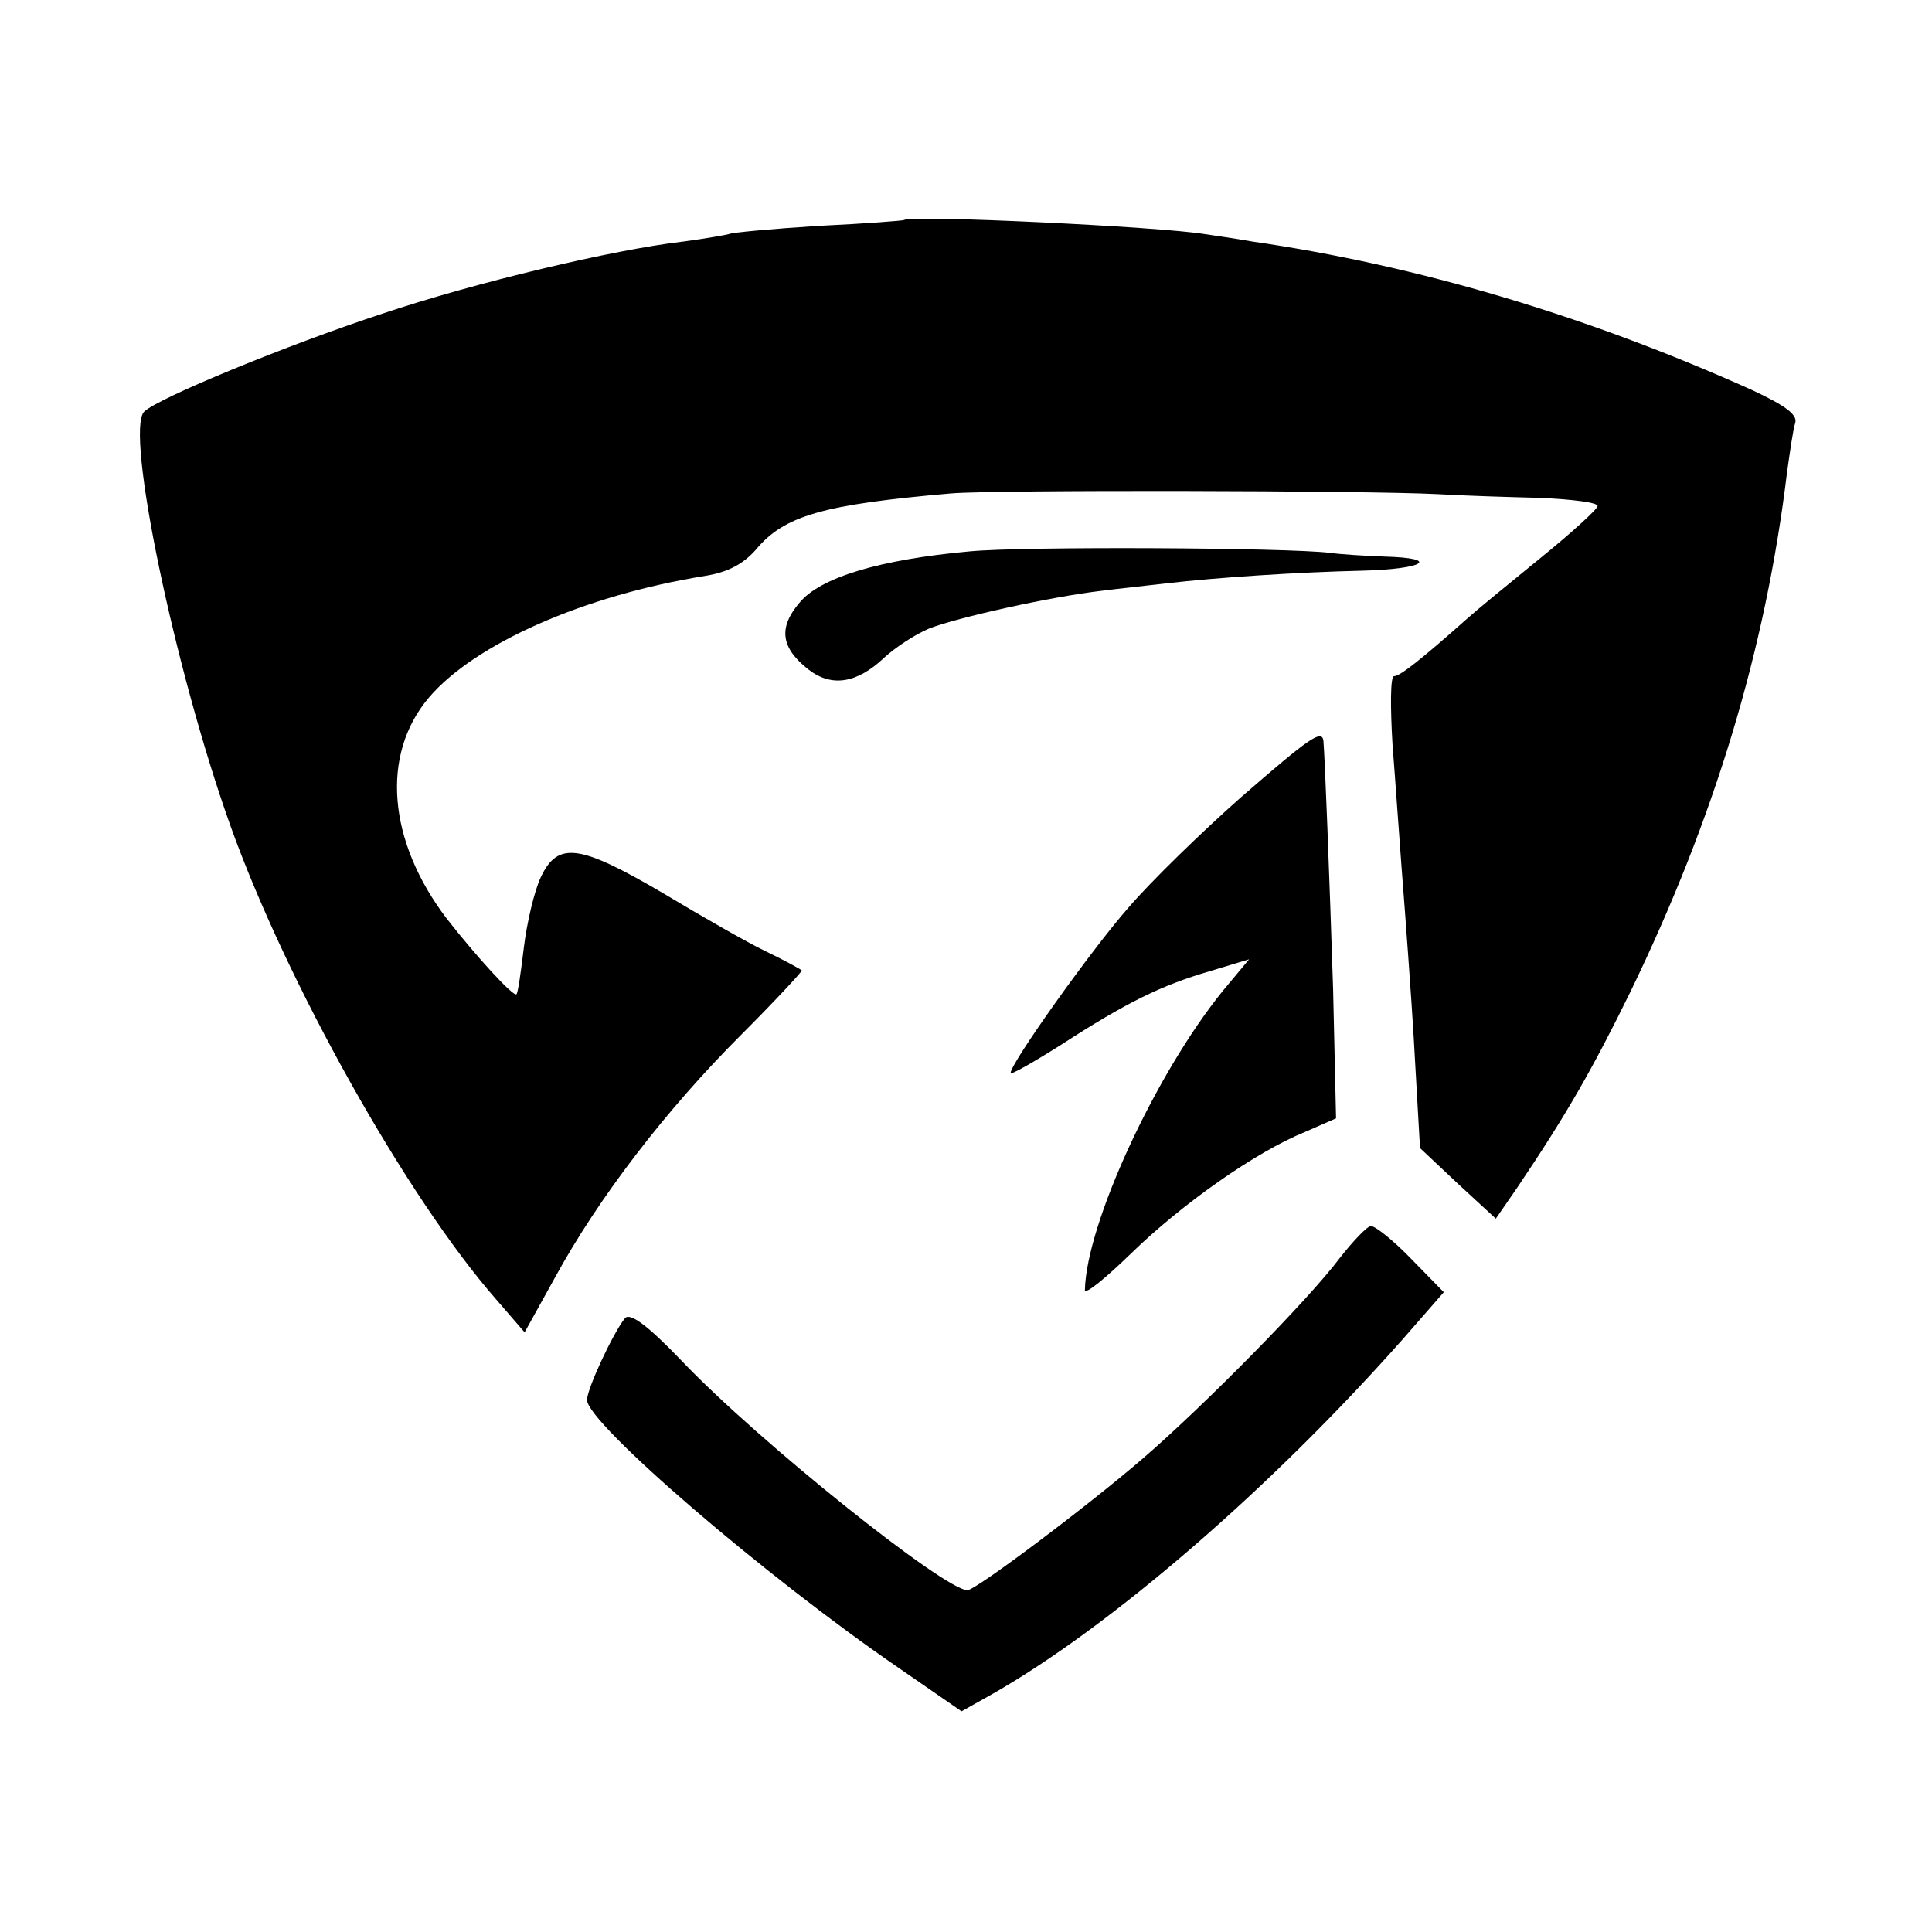
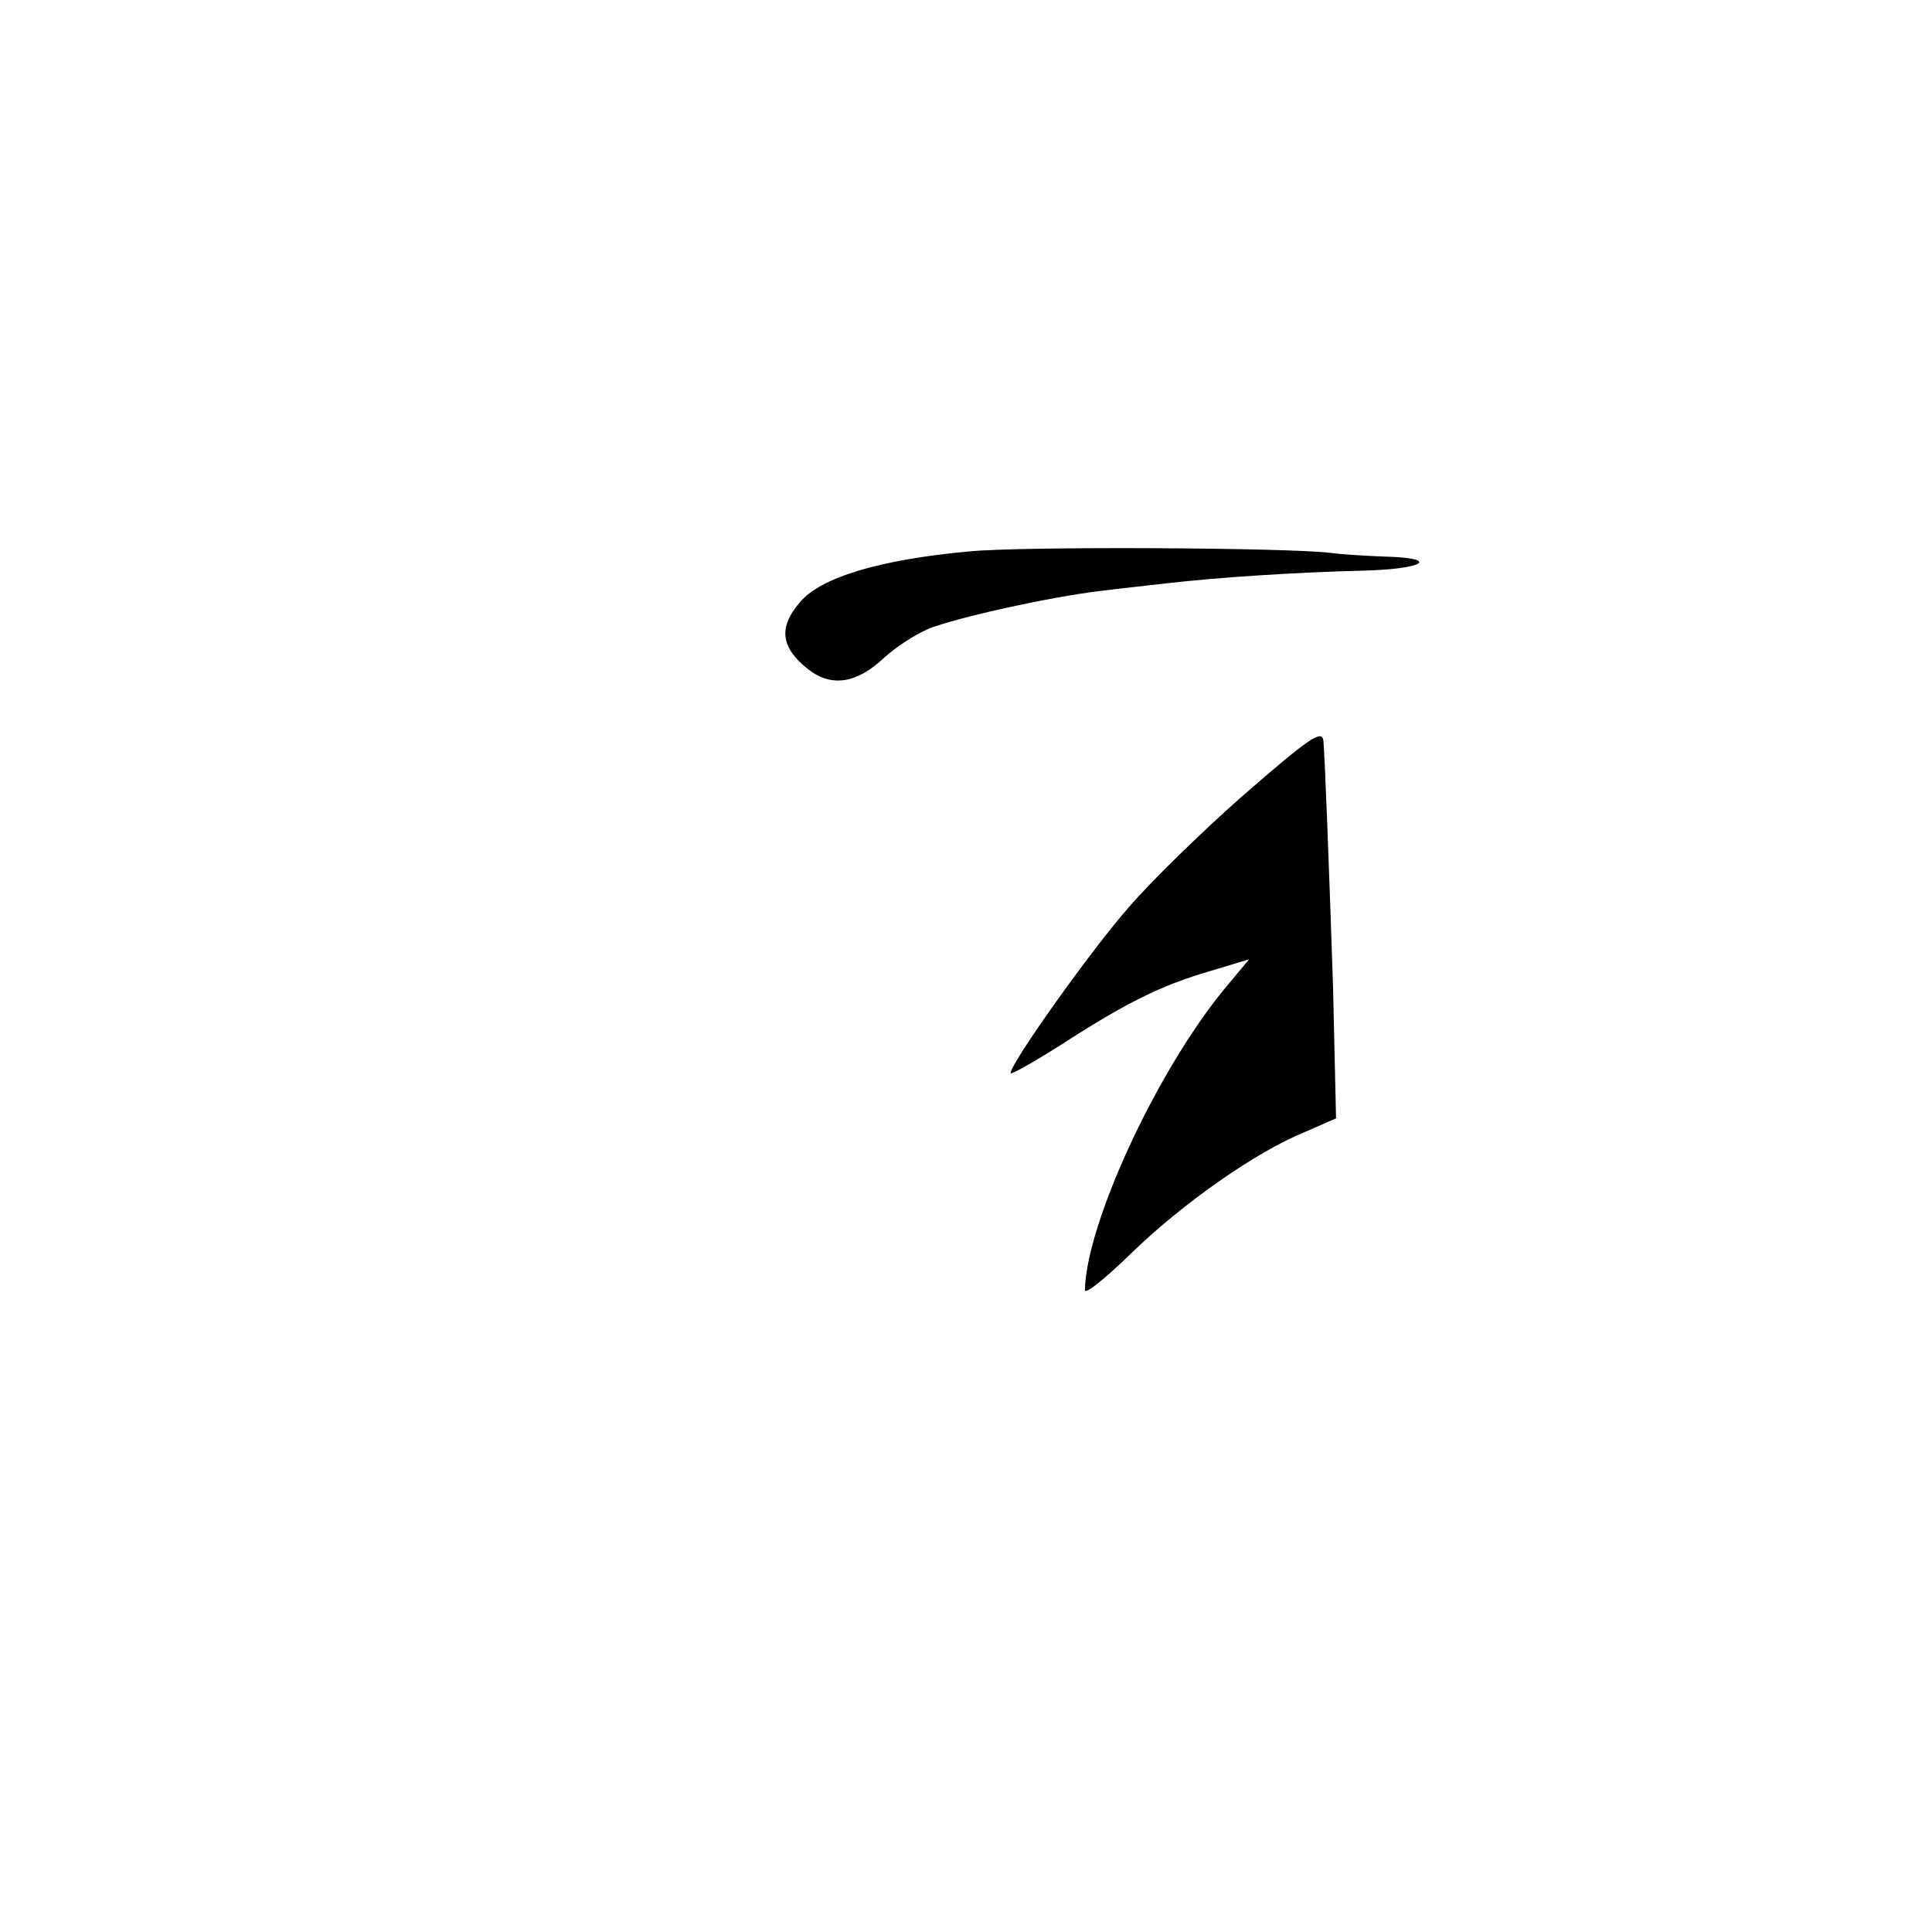
<svg xmlns="http://www.w3.org/2000/svg" version="1.0" width="260pt" height="260pt" viewBox="0 0 260 260" preserveAspectRatio="xMidYMid meet">
  <g transform="translate(0,260) scale(0.1,-0.1)" fill="#000000" stroke="none">
-     <path d="M1217 2304 c-1 -1 -53 -5 -116 -8 -63 -4 -117 -9 -120 -11 -3 -1 -31 -6 -61 -10 -95 -11 -280 -55 -405 -97 -128 -42 -303 -114 -321 -132 -26 -26 41 -347 116 -557 75 -210 237 -500 358 -638 l38 -44 41 74 c59 108 150 226 249 325 47 47 84 87 83 88 -2 2 -24 14 -49 26 -25 12 -86 47 -136 77 -114 67 -143 71 -166 23 -9 -19 -19 -62 -23 -95 -4 -33 -8 -62 -10 -63 -4 -4 -55 52 -94 102 -79 104 -89 220 -24 297 62 73 210 138 372 164 31 5 51 16 68 35 38 46 90 61 263 76 60 5 557 4 655 -1 33 -2 95 -4 138 -5 42 -2 77 -6 77 -11 0 -4 -35 -36 -77 -70 -43 -35 -87 -71 -98 -81 -63 -56 -91 -78 -99 -78 -5 0 -5 -42 -2 -92 4 -51 9 -124 12 -163 3 -38 7 -92 9 -120 2 -27 7 -97 10 -155 l6 -105 51 -48 51 -47 29 42 c66 98 101 159 152 263 113 233 182 460 211 700 4 28 8 57 11 66 3 11 -13 23 -58 44 -222 100 -451 168 -673 200 -22 4 -51 8 -64 10 -60 10 -396 26 -404 19z" />
    <path d="M1305 1858 c-121 -11 -201 -35 -229 -69 -29 -34 -25 -61 12 -90 31 -24 65 -19 102 16 14 13 41 31 60 39 38 15 164 43 233 51 23 3 62 7 87 10 69 8 177 15 263 17 84 2 107 17 30 19 -27 1 -59 3 -73 5 -57 7 -411 9 -485 2z" />
    <path d="M1670 1527 c-52 -46 -120 -112 -151 -148 -51 -58 -159 -210 -159 -223 0 -3 30 14 68 38 88 57 135 80 200 99 l53 16 -35 -42 c-91 -112 -184 -314 -186 -403 0 -7 28 16 63 50 68 66 167 136 234 163 l41 18 -4 175 c-5 154 -11 310 -13 333 -2 16 -19 4 -111 -76z" />
-     <path d="M1803 907 c-42 -56 -182 -198 -263 -268 -75 -65 -227 -179 -238 -179 -31 0 -281 200 -384 308 -46 48 -70 66 -77 58 -16 -20 -51 -95 -51 -110 0 -31 239 -237 420 -361 l84 -58 41 23 c160 91 376 278 553 478 l55 63 -43 44 c-24 25 -49 45 -55 45 -5 0 -24 -20 -42 -43z" />
  </g>
</svg>